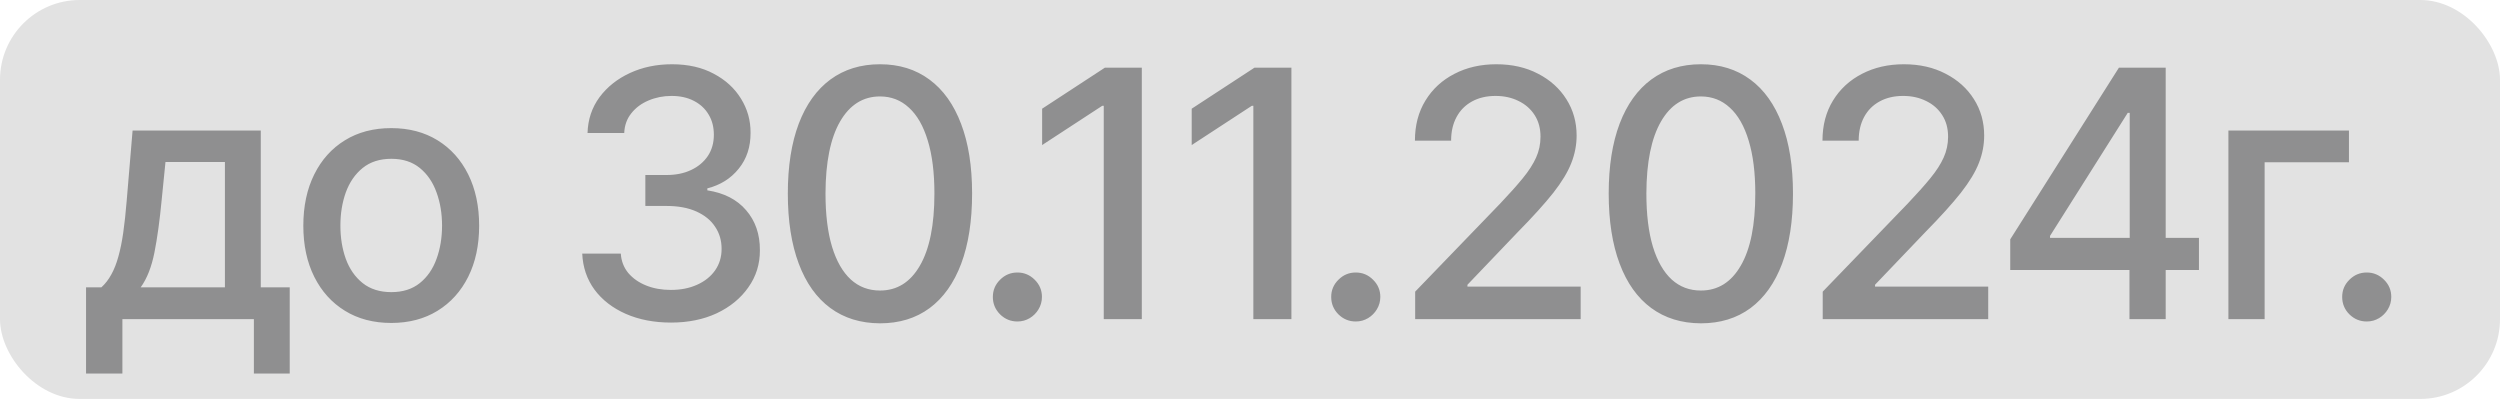
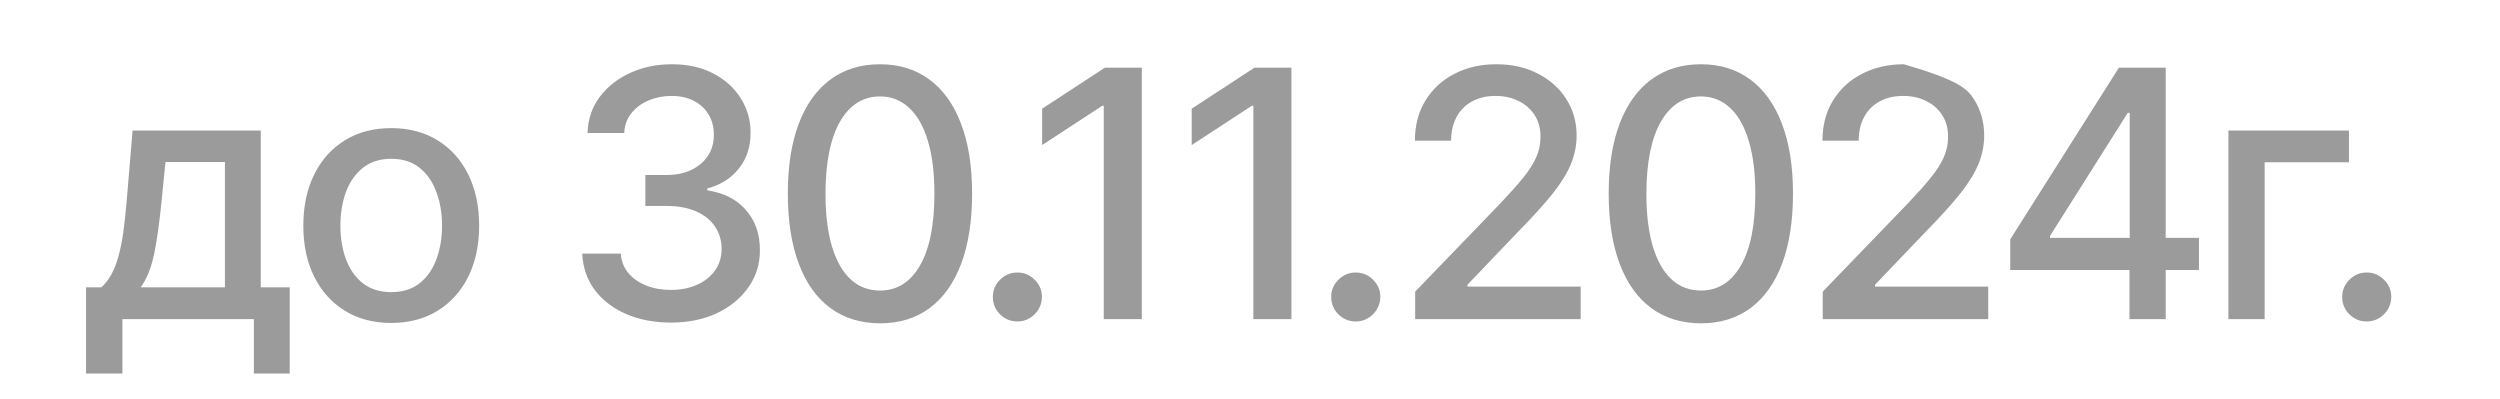
<svg xmlns="http://www.w3.org/2000/svg" width="94" height="15" viewBox="0 0 94 15" fill="none">
-   <rect width="94" height="15" rx="3" fill="#E2E2E2" />
-   <path d="M3.235 14.045V10.804H3.812C3.96 10.669 4.085 10.507 4.186 10.32C4.291 10.132 4.379 9.909 4.45 9.65C4.523 9.392 4.585 9.09 4.634 8.745C4.683 8.398 4.727 8.001 4.763 7.554L4.985 4.909H9.805V10.804H10.894V14.045H9.546V12H4.602V14.045H3.235ZM5.29 10.804H8.457V6.091H6.222L6.075 7.554C6.004 8.299 5.915 8.945 5.807 9.493C5.699 10.038 5.527 10.475 5.29 10.804ZM14.71 12.143C14.045 12.143 13.465 11.991 12.97 11.686C12.474 11.381 12.09 10.955 11.816 10.407C11.542 9.859 11.405 9.219 11.405 8.487C11.405 7.751 11.542 7.108 11.816 6.557C12.09 6.006 12.474 5.578 12.97 5.274C13.465 4.969 14.045 4.817 14.71 4.817C15.375 4.817 15.955 4.969 16.451 5.274C16.946 5.578 17.331 6.006 17.605 6.557C17.879 7.108 18.016 7.751 18.016 8.487C18.016 9.219 17.879 9.859 17.605 10.407C17.331 10.955 16.946 11.381 16.451 11.686C15.955 11.991 15.375 12.143 14.71 12.143ZM14.715 10.984C15.146 10.984 15.503 10.87 15.786 10.643C16.069 10.415 16.278 10.112 16.414 9.733C16.552 9.355 16.621 8.938 16.621 8.482C16.621 8.03 16.552 7.614 16.414 7.236C16.278 6.854 16.069 6.548 15.786 6.317C15.503 6.086 15.146 5.971 14.715 5.971C14.281 5.971 13.921 6.086 13.635 6.317C13.351 6.548 13.141 6.854 13.002 7.236C12.867 7.614 12.799 8.03 12.799 8.482C12.799 8.938 12.867 9.355 13.002 9.733C13.141 10.112 13.351 10.415 13.635 10.643C13.921 10.87 14.281 10.984 14.715 10.984ZM25.23 12.129C24.596 12.129 24.03 12.02 23.531 11.802C23.035 11.583 22.643 11.28 22.354 10.892C22.068 10.501 21.914 10.049 21.892 9.535H23.342C23.36 9.815 23.454 10.058 23.623 10.264C23.796 10.467 24.02 10.624 24.297 10.735C24.574 10.846 24.882 10.901 25.221 10.901C25.593 10.901 25.922 10.837 26.209 10.707C26.498 10.578 26.724 10.398 26.887 10.167C27.05 9.933 27.132 9.664 27.132 9.359C27.132 9.042 27.05 8.764 26.887 8.524C26.727 8.281 26.492 8.09 26.181 7.951C25.873 7.813 25.501 7.744 25.064 7.744H24.265V6.58H25.064C25.415 6.58 25.722 6.517 25.987 6.391C26.255 6.265 26.464 6.089 26.615 5.865C26.766 5.637 26.841 5.371 26.841 5.066C26.841 4.774 26.775 4.52 26.642 4.304C26.513 4.086 26.329 3.915 26.088 3.792C25.852 3.669 25.572 3.607 25.248 3.607C24.941 3.607 24.653 3.664 24.385 3.778C24.12 3.889 23.905 4.049 23.739 4.258C23.573 4.464 23.483 4.712 23.471 5.001H22.091C22.106 4.491 22.257 4.041 22.543 3.653C22.832 3.266 23.214 2.962 23.688 2.744C24.162 2.525 24.688 2.416 25.267 2.416C25.873 2.416 26.396 2.535 26.836 2.772C27.28 3.006 27.621 3.318 27.861 3.709C28.104 4.1 28.224 4.527 28.221 4.992C28.224 5.522 28.077 5.971 27.778 6.34C27.483 6.71 27.089 6.957 26.596 7.083V7.157C27.224 7.253 27.71 7.502 28.055 7.905C28.403 8.308 28.575 8.808 28.572 9.406C28.575 9.926 28.431 10.392 28.138 10.804C27.849 11.217 27.453 11.541 26.952 11.778C26.45 12.012 25.876 12.129 25.23 12.129ZM33.089 12.157C32.359 12.154 31.736 11.961 31.219 11.58C30.702 11.198 30.307 10.643 30.033 9.913C29.759 9.184 29.622 8.305 29.622 7.277C29.622 6.252 29.759 5.377 30.033 4.651C30.31 3.924 30.707 3.37 31.224 2.989C31.744 2.607 32.365 2.416 33.089 2.416C33.812 2.416 34.432 2.609 34.949 2.993C35.466 3.375 35.862 3.929 36.136 4.655C36.413 5.378 36.551 6.252 36.551 7.277C36.551 8.308 36.414 9.189 36.14 9.918C35.866 10.644 35.471 11.2 34.954 11.585C34.437 11.966 33.815 12.157 33.089 12.157ZM33.089 10.924C33.729 10.924 34.229 10.612 34.589 9.987C34.952 9.362 35.134 8.459 35.134 7.277C35.134 6.493 35.051 5.829 34.885 5.288C34.721 4.743 34.486 4.33 34.178 4.05C33.874 3.767 33.51 3.626 33.089 3.626C32.452 3.626 31.952 3.94 31.588 4.567C31.225 5.195 31.042 6.099 31.039 7.277C31.039 8.065 31.121 8.732 31.284 9.276C31.45 9.818 31.685 10.229 31.99 10.509C32.295 10.786 32.661 10.924 33.089 10.924ZM38.254 12.088C38.002 12.088 37.785 11.998 37.603 11.82C37.422 11.638 37.331 11.42 37.331 11.164C37.331 10.912 37.422 10.697 37.603 10.518C37.785 10.336 38.002 10.246 38.254 10.246C38.506 10.246 38.723 10.336 38.905 10.518C39.087 10.697 39.177 10.912 39.177 11.164C39.177 11.334 39.134 11.489 39.048 11.631C38.965 11.769 38.854 11.88 38.716 11.963C38.577 12.046 38.423 12.088 38.254 12.088ZM42.932 2.545V12H41.501V3.977H41.446L39.184 5.454V4.087L41.543 2.545H42.932ZM48.557 2.545V12H47.126V3.977H47.07L44.808 5.454V4.087L47.167 2.545H48.557ZM50.976 12.088C50.724 12.088 50.507 11.998 50.325 11.82C50.144 11.638 50.053 11.42 50.053 11.164C50.053 10.912 50.144 10.697 50.325 10.518C50.507 10.336 50.724 10.246 50.976 10.246C51.229 10.246 51.446 10.336 51.627 10.518C51.809 10.697 51.9 10.912 51.9 11.164C51.9 11.334 51.856 11.489 51.77 11.631C51.687 11.769 51.576 11.88 51.438 11.963C51.299 12.046 51.145 12.088 50.976 12.088ZM53.21 12V10.966L56.409 7.651C56.751 7.291 57.032 6.976 57.254 6.705C57.479 6.431 57.646 6.171 57.757 5.925C57.868 5.678 57.923 5.417 57.923 5.14C57.923 4.826 57.849 4.555 57.702 4.327C57.554 4.097 57.352 3.92 57.097 3.797C56.842 3.67 56.554 3.607 56.234 3.607C55.895 3.607 55.6 3.676 55.347 3.815C55.095 3.953 54.901 4.149 54.766 4.401C54.63 4.654 54.562 4.949 54.562 5.288H53.201C53.201 4.712 53.333 4.209 53.598 3.778C53.862 3.347 54.225 3.013 54.687 2.776C55.149 2.536 55.674 2.416 56.261 2.416C56.855 2.416 57.379 2.535 57.831 2.772C58.286 3.006 58.642 3.326 58.897 3.732C59.153 4.135 59.281 4.591 59.281 5.098C59.281 5.449 59.214 5.792 59.082 6.128C58.953 6.463 58.727 6.837 58.404 7.25C58.08 7.659 57.631 8.156 57.055 8.741L55.176 10.707V10.777H59.433V12H53.21ZM63.954 12.157C63.225 12.154 62.602 11.961 62.084 11.58C61.567 11.198 61.172 10.643 60.898 9.913C60.624 9.184 60.487 8.305 60.487 7.277C60.487 6.252 60.624 5.377 60.898 4.651C61.175 3.924 61.572 3.37 62.089 2.989C62.609 2.607 63.231 2.416 63.954 2.416C64.677 2.416 65.297 2.609 65.815 2.993C66.332 3.375 66.727 3.929 67.001 4.655C67.278 5.378 67.416 6.252 67.416 7.277C67.416 8.308 67.279 9.189 67.006 9.918C66.732 10.644 66.336 11.2 65.819 11.585C65.302 11.966 64.68 12.157 63.954 12.157ZM63.954 10.924C64.594 10.924 65.094 10.612 65.454 9.987C65.818 9.362 65.999 8.459 65.999 7.277C65.999 6.493 65.916 5.829 65.75 5.288C65.587 4.743 65.351 4.33 65.044 4.05C64.739 3.767 64.376 3.626 63.954 3.626C63.317 3.626 62.817 3.94 62.454 4.567C62.091 5.195 61.907 6.099 61.904 7.277C61.904 8.065 61.986 8.732 62.149 9.276C62.315 9.818 62.551 10.229 62.855 10.509C63.16 10.786 63.526 10.924 63.954 10.924ZM68.534 12V10.966L71.733 7.651C72.075 7.291 72.357 6.976 72.578 6.705C72.803 6.431 72.971 6.171 73.081 5.925C73.192 5.678 73.248 5.417 73.248 5.14C73.248 4.826 73.174 4.555 73.026 4.327C72.878 4.097 72.677 3.92 72.421 3.797C72.166 3.67 71.878 3.607 71.558 3.607C71.219 3.607 70.924 3.676 70.672 3.815C70.419 3.953 70.225 4.149 70.09 4.401C69.954 4.654 69.887 4.949 69.887 5.288H68.525C68.525 4.712 68.657 4.209 68.922 3.778C69.187 3.347 69.55 3.013 70.011 2.776C70.473 2.536 70.998 2.416 71.586 2.416C72.18 2.416 72.703 2.535 73.155 2.772C73.611 3.006 73.966 3.326 74.222 3.732C74.477 4.135 74.605 4.591 74.605 5.098C74.605 5.449 74.539 5.792 74.406 6.128C74.277 6.463 74.051 6.837 73.728 7.25C73.405 7.659 72.955 8.156 72.38 8.741L70.501 10.707V10.777H74.757V12H68.534ZM75.585 10.153V8.999L79.671 2.545H80.58V4.244H80.003L77.081 8.87V8.944H82.681V10.153H75.585ZM80.068 12V9.803L80.077 9.276V2.545H81.43V12H80.068ZM88.321 4.909V6.1H85.15V12H83.788V4.909H88.321ZM88.989 12.088C88.737 12.088 88.52 11.998 88.338 11.82C88.156 11.638 88.066 11.42 88.066 11.164C88.066 10.912 88.156 10.697 88.338 10.518C88.52 10.336 88.737 10.246 88.989 10.246C89.241 10.246 89.458 10.336 89.64 10.518C89.822 10.697 89.912 10.912 89.912 11.164C89.912 11.334 89.869 11.489 89.783 11.631C89.7 11.769 89.589 11.88 89.451 11.963C89.312 12.046 89.158 12.088 88.989 12.088Z" fill="#58595B" fill-opacity="0.6" />
+   <path d="M3.235 14.045V10.804H3.812C3.96 10.669 4.085 10.507 4.186 10.32C4.291 10.132 4.379 9.909 4.45 9.65C4.523 9.392 4.585 9.09 4.634 8.745C4.683 8.398 4.727 8.001 4.763 7.554L4.985 4.909H9.805V10.804H10.894V14.045H9.546V12H4.602V14.045H3.235ZM5.29 10.804H8.457V6.091H6.222L6.075 7.554C6.004 8.299 5.915 8.945 5.807 9.493C5.699 10.038 5.527 10.475 5.29 10.804ZM14.71 12.143C14.045 12.143 13.465 11.991 12.97 11.686C12.474 11.381 12.09 10.955 11.816 10.407C11.542 9.859 11.405 9.219 11.405 8.487C11.405 7.751 11.542 7.108 11.816 6.557C12.09 6.006 12.474 5.578 12.97 5.274C13.465 4.969 14.045 4.817 14.71 4.817C15.375 4.817 15.955 4.969 16.451 5.274C16.946 5.578 17.331 6.006 17.605 6.557C17.879 7.108 18.016 7.751 18.016 8.487C18.016 9.219 17.879 9.859 17.605 10.407C17.331 10.955 16.946 11.381 16.451 11.686C15.955 11.991 15.375 12.143 14.71 12.143ZM14.715 10.984C15.146 10.984 15.503 10.87 15.786 10.643C16.069 10.415 16.278 10.112 16.414 9.733C16.552 9.355 16.621 8.938 16.621 8.482C16.621 8.03 16.552 7.614 16.414 7.236C16.278 6.854 16.069 6.548 15.786 6.317C15.503 6.086 15.146 5.971 14.715 5.971C14.281 5.971 13.921 6.086 13.635 6.317C13.351 6.548 13.141 6.854 13.002 7.236C12.867 7.614 12.799 8.03 12.799 8.482C12.799 8.938 12.867 9.355 13.002 9.733C13.141 10.112 13.351 10.415 13.635 10.643C13.921 10.87 14.281 10.984 14.715 10.984ZM25.23 12.129C24.596 12.129 24.03 12.02 23.531 11.802C23.035 11.583 22.643 11.28 22.354 10.892C22.068 10.501 21.914 10.049 21.892 9.535H23.342C23.36 9.815 23.454 10.058 23.623 10.264C23.796 10.467 24.02 10.624 24.297 10.735C24.574 10.846 24.882 10.901 25.221 10.901C25.593 10.901 25.922 10.837 26.209 10.707C26.498 10.578 26.724 10.398 26.887 10.167C27.05 9.933 27.132 9.664 27.132 9.359C27.132 9.042 27.05 8.764 26.887 8.524C26.727 8.281 26.492 8.09 26.181 7.951C25.873 7.813 25.501 7.744 25.064 7.744H24.265V6.58H25.064C25.415 6.58 25.722 6.517 25.987 6.391C26.255 6.265 26.464 6.089 26.615 5.865C26.766 5.637 26.841 5.371 26.841 5.066C26.841 4.774 26.775 4.52 26.642 4.304C26.513 4.086 26.329 3.915 26.088 3.792C25.852 3.669 25.572 3.607 25.248 3.607C24.941 3.607 24.653 3.664 24.385 3.778C24.12 3.889 23.905 4.049 23.739 4.258C23.573 4.464 23.483 4.712 23.471 5.001H22.091C22.106 4.491 22.257 4.041 22.543 3.653C22.832 3.266 23.214 2.962 23.688 2.744C24.162 2.525 24.688 2.416 25.267 2.416C25.873 2.416 26.396 2.535 26.836 2.772C27.28 3.006 27.621 3.318 27.861 3.709C28.104 4.1 28.224 4.527 28.221 4.992C28.224 5.522 28.077 5.971 27.778 6.34C27.483 6.71 27.089 6.957 26.596 7.083V7.157C27.224 7.253 27.71 7.502 28.055 7.905C28.403 8.308 28.575 8.808 28.572 9.406C28.575 9.926 28.431 10.392 28.138 10.804C27.849 11.217 27.453 11.541 26.952 11.778C26.45 12.012 25.876 12.129 25.23 12.129ZM33.089 12.157C32.359 12.154 31.736 11.961 31.219 11.58C30.702 11.198 30.307 10.643 30.033 9.913C29.759 9.184 29.622 8.305 29.622 7.277C29.622 6.252 29.759 5.377 30.033 4.651C30.31 3.924 30.707 3.37 31.224 2.989C31.744 2.607 32.365 2.416 33.089 2.416C33.812 2.416 34.432 2.609 34.949 2.993C35.466 3.375 35.862 3.929 36.136 4.655C36.413 5.378 36.551 6.252 36.551 7.277C36.551 8.308 36.414 9.189 36.14 9.918C35.866 10.644 35.471 11.2 34.954 11.585C34.437 11.966 33.815 12.157 33.089 12.157ZM33.089 10.924C33.729 10.924 34.229 10.612 34.589 9.987C34.952 9.362 35.134 8.459 35.134 7.277C35.134 6.493 35.051 5.829 34.885 5.288C34.721 4.743 34.486 4.33 34.178 4.05C33.874 3.767 33.51 3.626 33.089 3.626C32.452 3.626 31.952 3.94 31.588 4.567C31.225 5.195 31.042 6.099 31.039 7.277C31.039 8.065 31.121 8.732 31.284 9.276C31.45 9.818 31.685 10.229 31.99 10.509C32.295 10.786 32.661 10.924 33.089 10.924ZM38.254 12.088C38.002 12.088 37.785 11.998 37.603 11.82C37.422 11.638 37.331 11.42 37.331 11.164C37.331 10.912 37.422 10.697 37.603 10.518C37.785 10.336 38.002 10.246 38.254 10.246C38.506 10.246 38.723 10.336 38.905 10.518C39.087 10.697 39.177 10.912 39.177 11.164C39.177 11.334 39.134 11.489 39.048 11.631C38.965 11.769 38.854 11.88 38.716 11.963C38.577 12.046 38.423 12.088 38.254 12.088ZM42.932 2.545V12H41.501V3.977H41.446L39.184 5.454V4.087L41.543 2.545H42.932ZM48.557 2.545V12H47.126V3.977H47.07L44.808 5.454V4.087L47.167 2.545H48.557ZM50.976 12.088C50.724 12.088 50.507 11.998 50.325 11.82C50.144 11.638 50.053 11.42 50.053 11.164C50.053 10.912 50.144 10.697 50.325 10.518C50.507 10.336 50.724 10.246 50.976 10.246C51.229 10.246 51.446 10.336 51.627 10.518C51.809 10.697 51.9 10.912 51.9 11.164C51.9 11.334 51.856 11.489 51.77 11.631C51.687 11.769 51.576 11.88 51.438 11.963C51.299 12.046 51.145 12.088 50.976 12.088ZM53.21 12V10.966L56.409 7.651C56.751 7.291 57.032 6.976 57.254 6.705C57.479 6.431 57.646 6.171 57.757 5.925C57.868 5.678 57.923 5.417 57.923 5.14C57.923 4.826 57.849 4.555 57.702 4.327C57.554 4.097 57.352 3.92 57.097 3.797C56.842 3.67 56.554 3.607 56.234 3.607C55.895 3.607 55.6 3.676 55.347 3.815C55.095 3.953 54.901 4.149 54.766 4.401C54.63 4.654 54.562 4.949 54.562 5.288H53.201C53.201 4.712 53.333 4.209 53.598 3.778C53.862 3.347 54.225 3.013 54.687 2.776C55.149 2.536 55.674 2.416 56.261 2.416C56.855 2.416 57.379 2.535 57.831 2.772C58.286 3.006 58.642 3.326 58.897 3.732C59.153 4.135 59.281 4.591 59.281 5.098C59.281 5.449 59.214 5.792 59.082 6.128C58.953 6.463 58.727 6.837 58.404 7.25C58.08 7.659 57.631 8.156 57.055 8.741L55.176 10.707V10.777H59.433V12H53.21ZM63.954 12.157C63.225 12.154 62.602 11.961 62.084 11.58C61.567 11.198 61.172 10.643 60.898 9.913C60.624 9.184 60.487 8.305 60.487 7.277C60.487 6.252 60.624 5.377 60.898 4.651C61.175 3.924 61.572 3.37 62.089 2.989C62.609 2.607 63.231 2.416 63.954 2.416C64.677 2.416 65.297 2.609 65.815 2.993C66.332 3.375 66.727 3.929 67.001 4.655C67.278 5.378 67.416 6.252 67.416 7.277C67.416 8.308 67.279 9.189 67.006 9.918C66.732 10.644 66.336 11.2 65.819 11.585C65.302 11.966 64.68 12.157 63.954 12.157ZM63.954 10.924C64.594 10.924 65.094 10.612 65.454 9.987C65.818 9.362 65.999 8.459 65.999 7.277C65.999 6.493 65.916 5.829 65.75 5.288C65.587 4.743 65.351 4.33 65.044 4.05C64.739 3.767 64.376 3.626 63.954 3.626C63.317 3.626 62.817 3.94 62.454 4.567C62.091 5.195 61.907 6.099 61.904 7.277C61.904 8.065 61.986 8.732 62.149 9.276C62.315 9.818 62.551 10.229 62.855 10.509C63.16 10.786 63.526 10.924 63.954 10.924ZM68.534 12V10.966L71.733 7.651C72.075 7.291 72.357 6.976 72.578 6.705C72.803 6.431 72.971 6.171 73.081 5.925C73.192 5.678 73.248 5.417 73.248 5.14C73.248 4.826 73.174 4.555 73.026 4.327C72.878 4.097 72.677 3.92 72.421 3.797C72.166 3.67 71.878 3.607 71.558 3.607C71.219 3.607 70.924 3.676 70.672 3.815C70.419 3.953 70.225 4.149 70.09 4.401C69.954 4.654 69.887 4.949 69.887 5.288H68.525C68.525 4.712 68.657 4.209 68.922 3.778C69.187 3.347 69.55 3.013 70.011 2.776C70.473 2.536 70.998 2.416 71.586 2.416C73.611 3.006 73.966 3.326 74.222 3.732C74.477 4.135 74.605 4.591 74.605 5.098C74.605 5.449 74.539 5.792 74.406 6.128C74.277 6.463 74.051 6.837 73.728 7.25C73.405 7.659 72.955 8.156 72.38 8.741L70.501 10.707V10.777H74.757V12H68.534ZM75.585 10.153V8.999L79.671 2.545H80.58V4.244H80.003L77.081 8.87V8.944H82.681V10.153H75.585ZM80.068 12V9.803L80.077 9.276V2.545H81.43V12H80.068ZM88.321 4.909V6.1H85.15V12H83.788V4.909H88.321ZM88.989 12.088C88.737 12.088 88.52 11.998 88.338 11.82C88.156 11.638 88.066 11.42 88.066 11.164C88.066 10.912 88.156 10.697 88.338 10.518C88.52 10.336 88.737 10.246 88.989 10.246C89.241 10.246 89.458 10.336 89.64 10.518C89.822 10.697 89.912 10.912 89.912 11.164C89.912 11.334 89.869 11.489 89.783 11.631C89.7 11.769 89.589 11.88 89.451 11.963C89.312 12.046 89.158 12.088 88.989 12.088Z" fill="#58595B" fill-opacity="0.6" />
</svg>